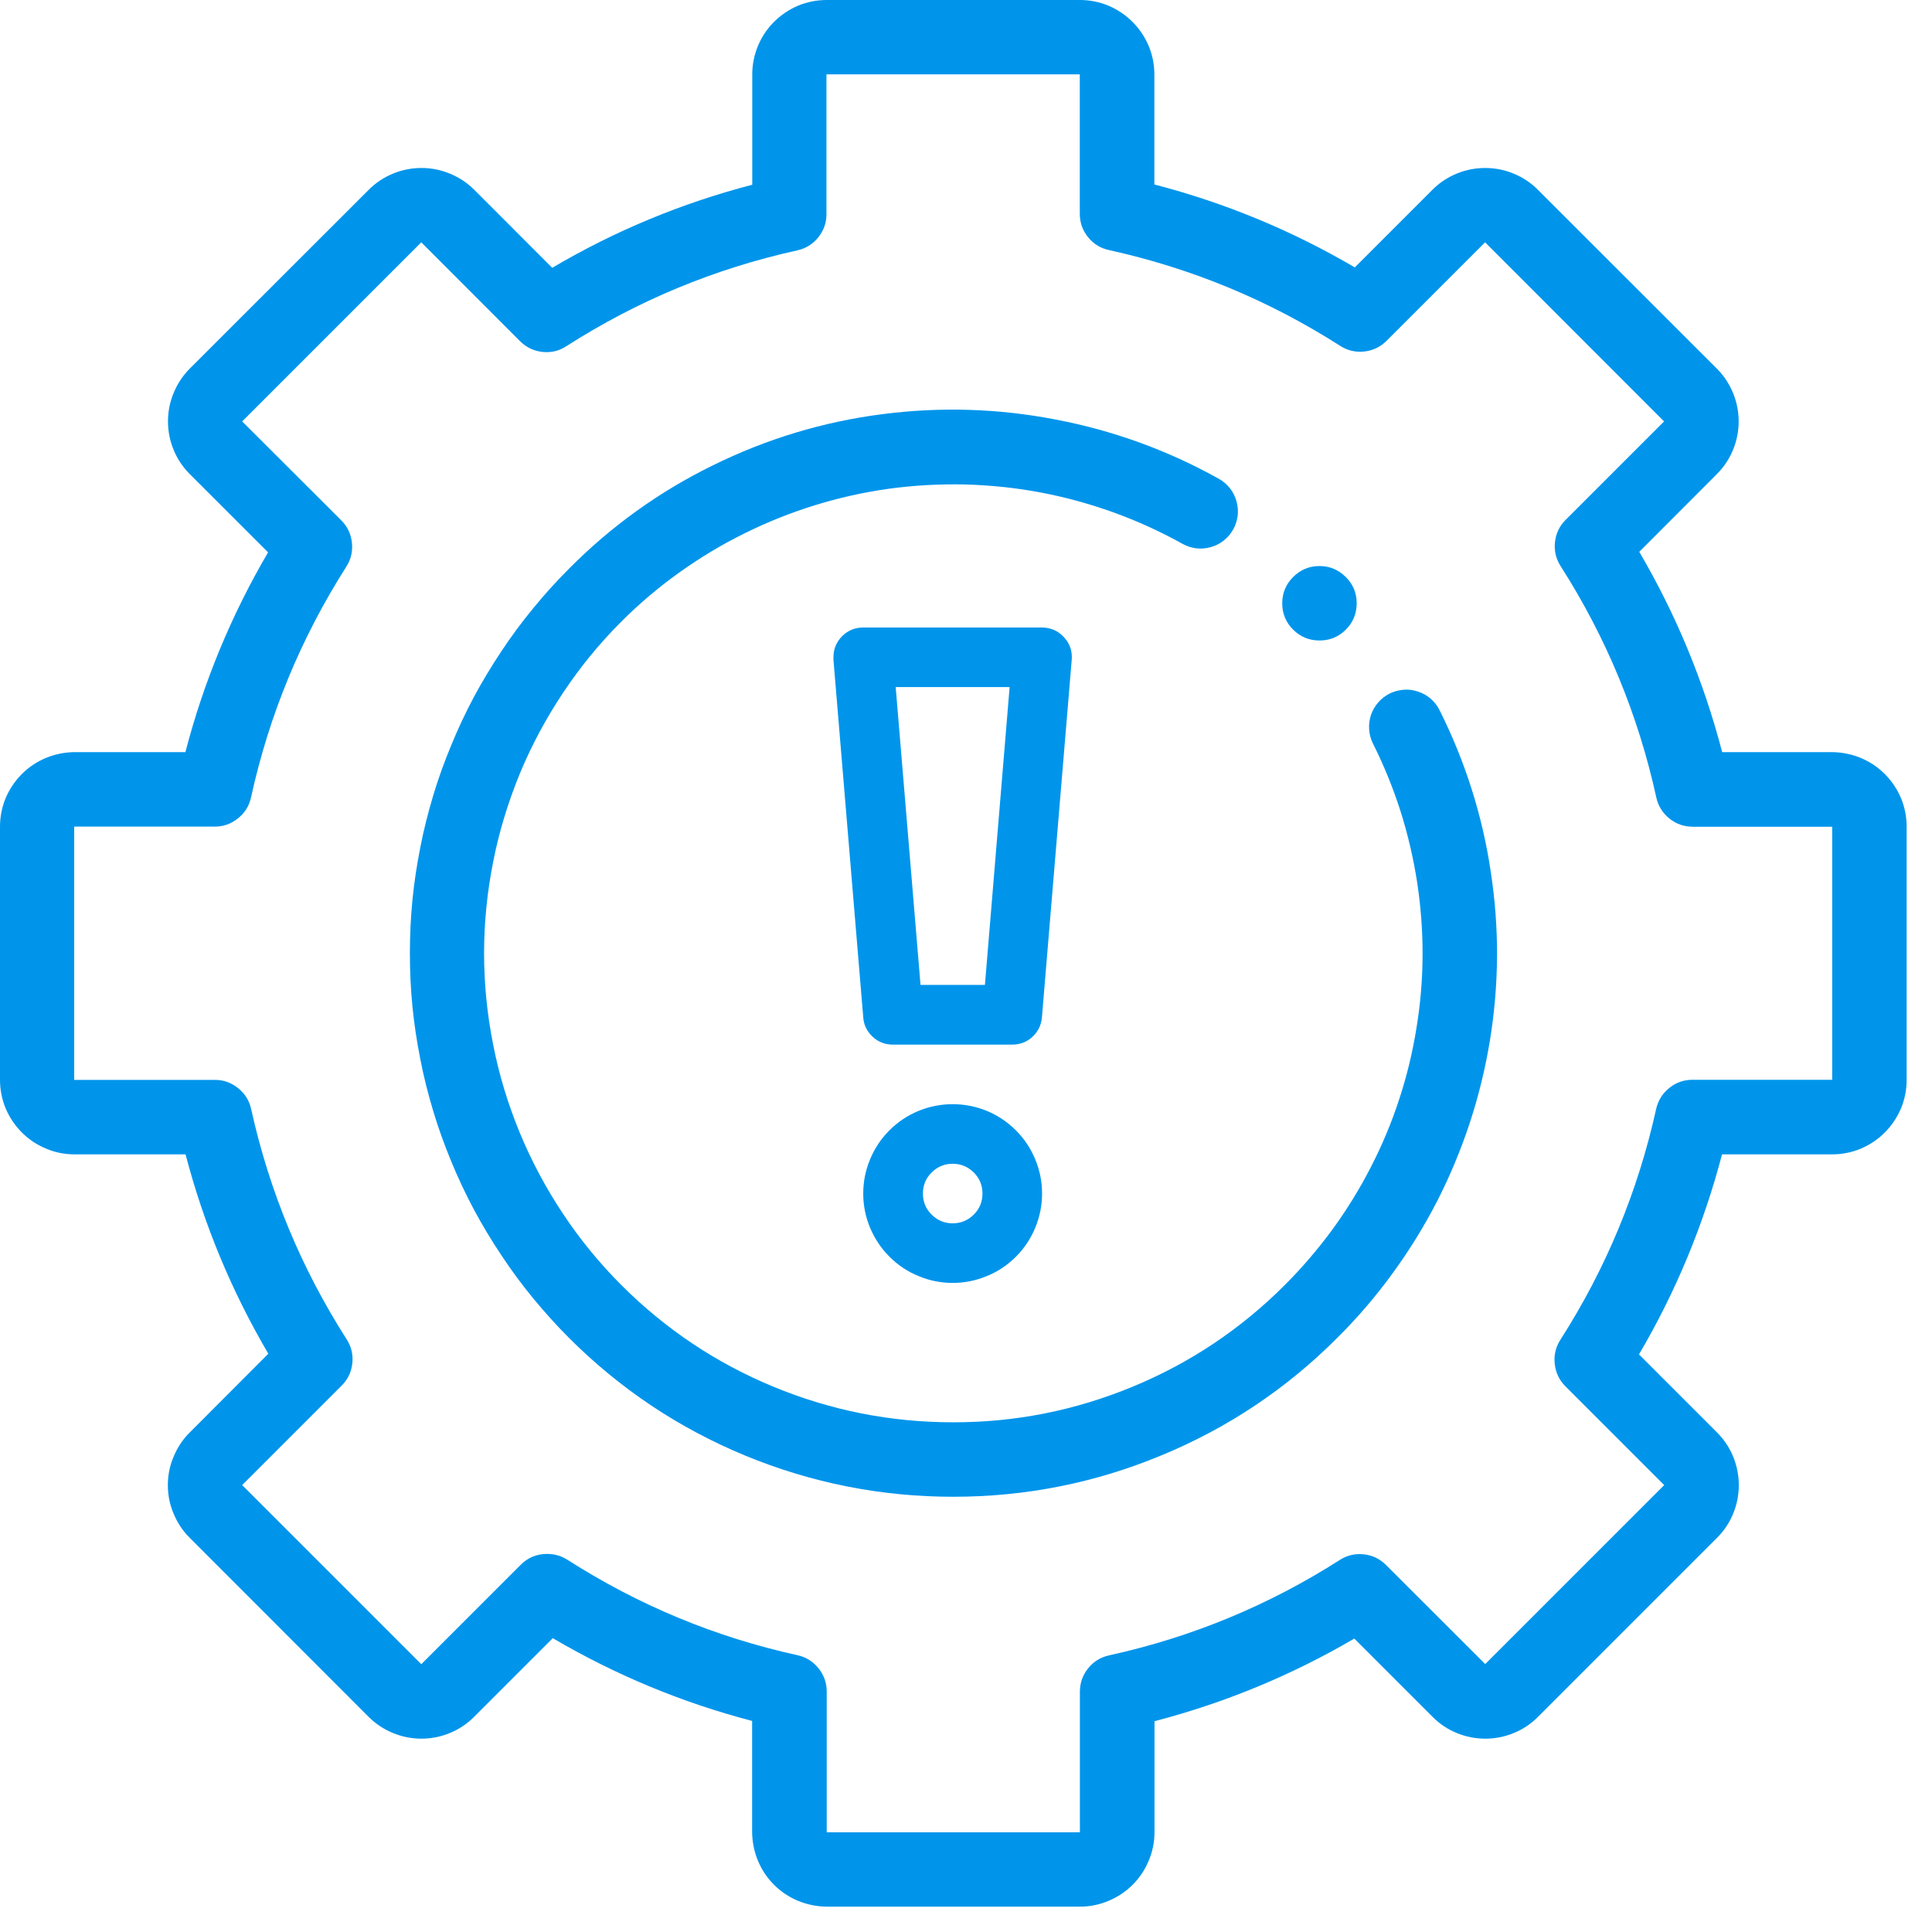
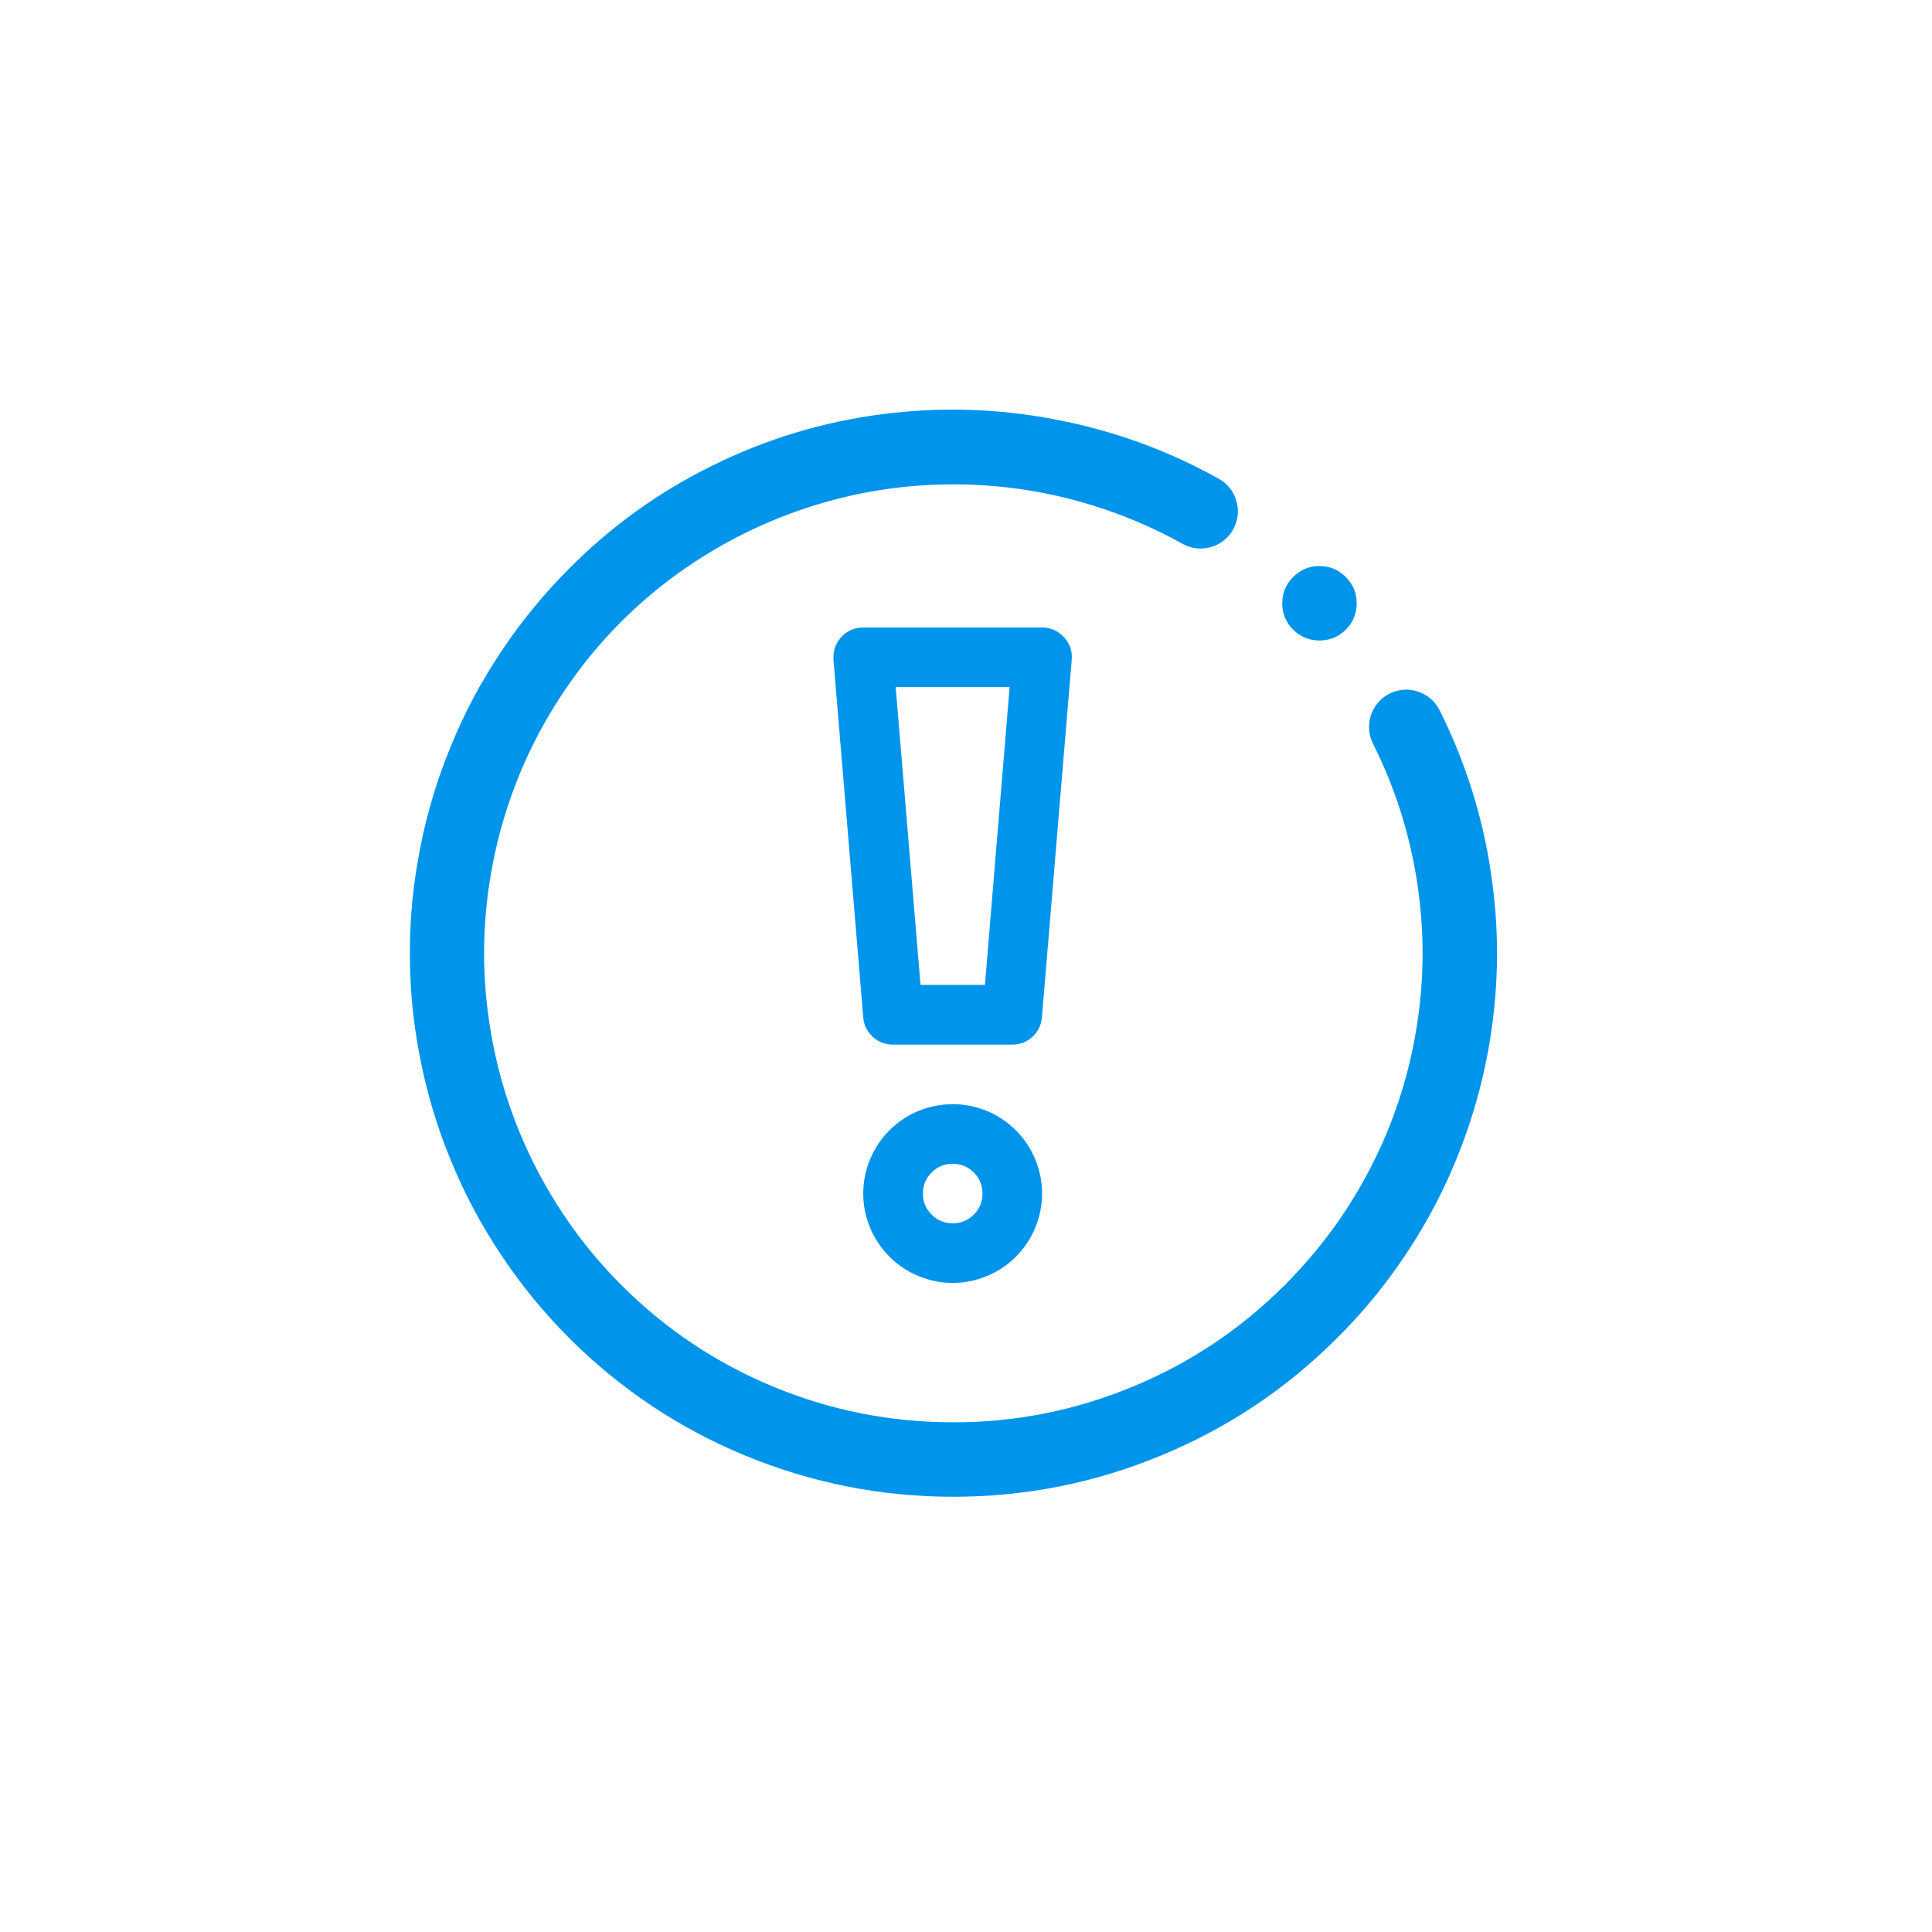
<svg xmlns="http://www.w3.org/2000/svg" width="56.25" viewBox="0 0 56.25 56.25" height="56.25" preserveAspectRatio="xMidYMid meet">
  <defs>
    <clipPath id="clip-0">
-       <path d="M 0 0 L 55.512 0 L 55.512 55.512 L 0 55.512 Z M 0 0 " clip-rule="nonzero" />
-     </clipPath>
+       </clipPath>
  </defs>
  <g clip-path="url(#clip-0)">
-     <path fill="rgb(0%, 58.429%, 92.159%)" d="M 31.441 55.512 L 24.07 55.512 C 23.781 55.508 23.504 55.453 23.238 55.344 C 22.973 55.234 22.738 55.078 22.535 54.875 C 22.332 54.672 22.176 54.438 22.066 54.172 C 21.957 53.906 21.902 53.629 21.898 53.34 L 21.898 50.105 C 19.852 49.57 17.918 48.766 16.094 47.695 L 13.801 49.988 C 13.598 50.191 13.363 50.348 13.098 50.457 C 12.832 50.566 12.555 50.621 12.27 50.621 C 11.98 50.621 11.707 50.566 11.441 50.457 C 11.176 50.348 10.938 50.191 10.734 49.988 L 5.523 44.773 C 5.32 44.57 5.164 44.336 5.055 44.07 C 4.941 43.805 4.887 43.527 4.887 43.238 C 4.887 42.953 4.941 42.676 5.055 42.41 C 5.164 42.145 5.32 41.91 5.523 41.707 L 7.812 39.414 C 6.742 37.59 5.938 35.656 5.402 33.609 L 2.168 33.609 C 1.879 33.609 1.605 33.555 1.34 33.441 C 1.074 33.332 0.84 33.176 0.637 32.973 C 0.434 32.77 0.277 32.535 0.164 32.27 C 0.055 32.004 0 31.727 0 31.441 L 0 24.07 C 0 23.781 0.055 23.504 0.164 23.238 C 0.277 22.973 0.434 22.738 0.637 22.535 C 0.84 22.332 1.074 22.176 1.34 22.066 C 1.605 21.957 1.883 21.902 2.168 21.898 L 5.398 21.898 C 5.93 19.852 6.734 17.91 7.805 16.082 L 5.523 13.801 C 5.32 13.598 5.164 13.363 5.055 13.098 C 4.945 12.832 4.891 12.555 4.891 12.27 C 4.891 11.98 4.945 11.707 5.055 11.441 C 5.164 11.176 5.32 10.938 5.523 10.734 L 10.738 5.523 C 10.941 5.32 11.176 5.164 11.441 5.055 C 11.707 4.945 11.984 4.891 12.27 4.891 C 12.559 4.891 12.832 4.945 13.098 5.055 C 13.363 5.164 13.602 5.32 13.805 5.523 L 16.078 7.797 C 17.906 6.719 19.848 5.914 21.902 5.379 L 21.902 2.168 C 21.902 1.883 21.957 1.605 22.066 1.34 C 22.176 1.074 22.332 0.84 22.535 0.637 C 22.738 0.434 22.973 0.277 23.238 0.164 C 23.504 0.055 23.781 0 24.07 0 L 31.441 0 C 31.73 0 32.004 0.055 32.27 0.164 C 32.535 0.277 32.77 0.434 32.973 0.637 C 33.176 0.84 33.332 1.074 33.445 1.34 C 33.555 1.605 33.609 1.883 33.609 2.168 L 33.609 5.371 C 35.668 5.906 37.613 6.711 39.445 7.785 L 41.707 5.523 C 41.91 5.32 42.145 5.164 42.41 5.055 C 42.676 4.945 42.953 4.891 43.242 4.891 C 43.527 4.891 43.805 4.945 44.07 5.055 C 44.336 5.164 44.57 5.32 44.773 5.523 L 49.988 10.734 C 50.191 10.938 50.348 11.176 50.457 11.441 C 50.566 11.707 50.621 11.98 50.621 12.27 C 50.621 12.555 50.566 12.832 50.457 13.098 C 50.348 13.363 50.191 13.598 49.988 13.801 L 47.727 16.066 C 48.801 17.898 49.605 19.844 50.141 21.898 L 53.344 21.898 C 53.629 21.902 53.906 21.957 54.172 22.066 C 54.438 22.176 54.672 22.332 54.875 22.535 C 55.078 22.738 55.234 22.973 55.348 23.238 C 55.457 23.504 55.512 23.781 55.512 24.07 L 55.512 31.441 C 55.512 31.73 55.457 32.004 55.348 32.27 C 55.234 32.535 55.078 32.77 54.875 32.973 C 54.672 33.176 54.438 33.332 54.172 33.445 C 53.906 33.555 53.629 33.609 53.344 33.609 L 50.137 33.609 C 49.598 35.664 48.793 37.605 47.719 39.434 L 49.992 41.707 C 50.195 41.91 50.352 42.145 50.461 42.41 C 50.57 42.676 50.625 42.953 50.625 43.242 C 50.625 43.527 50.57 43.805 50.461 44.07 C 50.352 44.336 50.195 44.57 49.992 44.773 L 44.777 49.988 C 44.574 50.191 44.34 50.348 44.074 50.457 C 43.809 50.566 43.531 50.621 43.246 50.621 C 42.957 50.621 42.68 50.566 42.414 50.457 C 42.148 50.348 41.914 50.191 41.711 49.988 L 39.43 47.707 C 37.602 48.777 35.664 49.578 33.613 50.113 L 33.613 53.344 C 33.613 53.629 33.559 53.906 33.445 54.172 C 33.336 54.438 33.18 54.672 32.977 54.875 C 32.773 55.078 32.539 55.234 32.27 55.344 C 32.004 55.457 31.73 55.512 31.441 55.512 Z M 15.93 45.242 C 16.141 45.242 16.336 45.297 16.516 45.41 C 18.586 46.734 20.82 47.664 23.219 48.191 C 23.469 48.246 23.672 48.375 23.832 48.574 C 23.992 48.773 24.07 49 24.07 49.254 L 24.07 53.348 L 31.441 53.348 L 31.441 49.258 C 31.441 49 31.52 48.773 31.68 48.574 C 31.84 48.375 32.043 48.25 32.293 48.195 C 34.695 47.668 36.934 46.742 39.008 45.418 C 39.223 45.281 39.457 45.227 39.707 45.254 C 39.961 45.281 40.176 45.387 40.355 45.566 L 43.242 48.449 L 48.453 43.238 L 45.574 40.359 C 45.395 40.18 45.293 39.961 45.266 39.707 C 45.238 39.457 45.293 39.223 45.43 39.008 C 46.758 36.934 47.688 34.691 48.219 32.285 C 48.277 32.039 48.402 31.832 48.602 31.676 C 48.797 31.516 49.023 31.438 49.277 31.438 L 53.344 31.438 L 53.344 24.07 L 49.285 24.07 C 49.031 24.07 48.805 23.992 48.605 23.832 C 48.406 23.672 48.277 23.465 48.223 23.219 C 47.695 20.809 46.766 18.562 45.438 16.484 C 45.301 16.27 45.246 16.039 45.273 15.785 C 45.301 15.531 45.402 15.316 45.582 15.137 L 48.449 12.27 L 43.238 7.055 L 40.371 9.922 C 40.191 10.102 39.973 10.207 39.723 10.234 C 39.469 10.262 39.234 10.207 39.02 10.07 C 36.941 8.742 34.699 7.812 32.289 7.281 C 32.039 7.227 31.836 7.102 31.676 6.902 C 31.516 6.703 31.438 6.477 31.438 6.219 L 31.438 2.164 L 24.062 2.164 L 24.062 6.227 C 24.066 6.48 23.984 6.707 23.828 6.906 C 23.668 7.105 23.465 7.234 23.215 7.289 C 20.809 7.82 18.566 8.75 16.492 10.078 C 16.277 10.219 16.047 10.273 15.793 10.246 C 15.539 10.219 15.324 10.113 15.141 9.934 L 12.266 7.055 L 7.051 12.27 L 9.938 15.152 C 10.117 15.332 10.219 15.547 10.246 15.801 C 10.273 16.055 10.219 16.285 10.082 16.5 C 8.762 18.574 7.836 20.812 7.309 23.215 C 7.254 23.465 7.125 23.672 6.926 23.828 C 6.727 23.988 6.5 24.07 6.242 24.066 L 2.16 24.066 L 2.16 31.441 L 6.25 31.441 C 6.504 31.438 6.73 31.52 6.93 31.68 C 7.129 31.836 7.258 32.043 7.312 32.289 C 7.844 34.691 8.77 36.926 10.094 38.996 C 10.23 39.211 10.285 39.441 10.258 39.695 C 10.23 39.949 10.125 40.164 9.945 40.344 L 7.051 43.238 L 12.266 48.453 L 15.16 45.559 C 15.371 45.348 15.629 45.242 15.93 45.242 Z M 15.93 45.242 " fill-opacity="1" fill-rule="nonzero" />
-   </g>
+     </g>
  <path fill="rgb(0%, 58.429%, 92.159%)" d="M 27.754 43.578 C 25.656 43.578 23.637 43.18 21.695 42.379 C 19.758 41.578 18.047 40.434 16.562 38.949 C 16.195 38.582 15.848 38.195 15.52 37.797 C 15.191 37.395 14.883 36.98 14.598 36.547 C 14.309 36.117 14.043 35.672 13.797 35.215 C 13.555 34.758 13.332 34.289 13.137 33.812 C 12.938 33.332 12.762 32.844 12.613 32.348 C 12.465 31.852 12.336 31.352 12.238 30.84 C 12.137 30.332 12.059 29.82 12.008 29.305 C 11.957 28.789 11.934 28.273 11.934 27.754 C 11.934 27.234 11.957 26.719 12.008 26.203 C 12.059 25.688 12.137 25.176 12.238 24.668 C 12.336 24.16 12.465 23.656 12.613 23.16 C 12.762 22.664 12.938 22.176 13.137 21.699 C 13.332 21.219 13.555 20.75 13.797 20.293 C 14.043 19.836 14.309 19.395 14.598 18.961 C 14.883 18.531 15.191 18.113 15.52 17.715 C 15.848 17.312 16.195 16.93 16.562 16.562 C 17.789 15.324 19.184 14.32 20.75 13.551 C 22.312 12.781 23.957 12.281 25.684 12.059 C 27.379 11.84 29.062 11.891 30.738 12.215 C 32.414 12.535 33.996 13.109 35.488 13.941 C 35.613 14.012 35.719 14.102 35.809 14.215 C 35.898 14.328 35.961 14.453 36 14.594 C 36.039 14.73 36.051 14.871 36.035 15.016 C 36.016 15.156 35.973 15.293 35.902 15.418 C 35.832 15.543 35.742 15.648 35.629 15.738 C 35.516 15.828 35.391 15.891 35.25 15.93 C 35.113 15.969 34.973 15.98 34.828 15.965 C 34.688 15.945 34.551 15.902 34.426 15.832 C 33.781 15.473 33.109 15.168 32.418 14.918 C 31.723 14.668 31.012 14.473 30.285 14.336 C 29.559 14.199 28.824 14.125 28.086 14.105 C 27.348 14.09 26.613 14.129 25.879 14.23 C 25.148 14.332 24.43 14.492 23.723 14.711 C 23.016 14.93 22.332 15.203 21.672 15.531 C 21.008 15.859 20.379 16.238 19.777 16.668 C 19.176 17.098 18.613 17.574 18.09 18.098 C 17.457 18.73 16.891 19.422 16.395 20.168 C 15.898 20.914 15.477 21.699 15.133 22.527 C 14.793 23.359 14.531 24.211 14.359 25.09 C 14.184 25.969 14.094 26.859 14.094 27.754 C 14.094 28.652 14.184 29.539 14.359 30.418 C 14.531 31.301 14.793 32.152 15.133 32.98 C 15.477 33.809 15.898 34.598 16.395 35.344 C 16.891 36.09 17.457 36.781 18.09 37.414 C 19.371 38.695 20.848 39.684 22.52 40.375 C 24.191 41.066 25.934 41.41 27.746 41.41 C 29.559 41.414 31.301 41.066 32.973 40.375 C 34.648 39.684 36.125 38.695 37.406 37.414 C 37.91 36.91 38.371 36.371 38.793 35.797 C 39.211 35.223 39.586 34.617 39.91 33.984 C 40.238 33.348 40.512 32.695 40.734 32.016 C 40.957 31.34 41.125 30.648 41.238 29.945 C 41.355 29.242 41.414 28.535 41.418 27.824 C 41.422 27.109 41.367 26.402 41.262 25.699 C 41.152 24.992 40.992 24.301 40.777 23.621 C 40.559 22.941 40.293 22.285 39.973 21.648 C 39.91 21.52 39.871 21.383 39.863 21.238 C 39.852 21.098 39.871 20.957 39.914 20.82 C 39.961 20.684 40.031 20.562 40.125 20.453 C 40.219 20.344 40.332 20.258 40.461 20.191 C 40.59 20.129 40.723 20.094 40.867 20.082 C 41.012 20.07 41.152 20.09 41.289 20.137 C 41.422 20.18 41.547 20.25 41.656 20.344 C 41.762 20.438 41.852 20.551 41.914 20.68 C 42.285 21.418 42.594 22.18 42.844 22.965 C 43.094 23.754 43.281 24.555 43.402 25.371 C 43.527 26.188 43.59 27.008 43.586 27.832 C 43.582 28.656 43.512 29.477 43.379 30.293 C 43.246 31.105 43.051 31.906 42.793 32.691 C 42.535 33.473 42.219 34.234 41.844 34.969 C 41.465 35.703 41.035 36.402 40.547 37.07 C 40.062 37.738 39.527 38.363 38.941 38.945 C 37.461 40.43 35.75 41.574 33.809 42.375 C 31.871 43.18 29.852 43.578 27.754 43.578 Z M 27.754 43.578 " fill-opacity="1" fill-rule="nonzero" />
  <path fill="rgb(0%, 58.429%, 92.159%)" d="M 38.418 18.648 C 38.117 18.648 37.863 18.543 37.648 18.332 C 37.438 18.121 37.332 17.863 37.332 17.566 C 37.332 17.266 37.438 17.012 37.648 16.801 C 37.863 16.586 38.117 16.48 38.418 16.48 C 38.715 16.48 38.973 16.59 39.184 16.801 C 39.395 17.012 39.5 17.266 39.5 17.566 C 39.5 17.863 39.395 18.121 39.184 18.332 C 38.973 18.543 38.715 18.648 38.418 18.648 Z M 38.418 18.648 " fill-opacity="1" fill-rule="nonzero" />
  <path fill="rgb(0%, 58.429%, 92.159%)" d="M 30.34 18.27 L 25.137 18.27 C 24.895 18.27 24.691 18.352 24.52 18.52 C 24.352 18.691 24.266 18.895 24.266 19.133 C 24.266 19.16 24.266 19.184 24.266 19.211 L 25.133 29.617 C 25.148 29.844 25.242 30.031 25.41 30.188 C 25.574 30.34 25.773 30.414 26 30.414 L 29.469 30.414 C 29.695 30.414 29.891 30.34 30.059 30.188 C 30.227 30.031 30.316 29.844 30.336 29.617 L 31.203 19.211 C 31.223 18.969 31.156 18.758 31 18.578 C 30.844 18.395 30.648 18.293 30.41 18.273 C 30.387 18.27 30.363 18.27 30.34 18.27 Z M 28.676 28.676 L 26.801 28.676 L 26.078 20.004 L 29.395 20.004 Z M 28.676 28.676 " fill-opacity="1" fill-rule="nonzero" />
  <path fill="rgb(0%, 58.429%, 92.159%)" d="M 27.738 32.148 C 27.391 32.148 27.059 32.215 26.742 32.344 C 26.422 32.477 26.141 32.664 25.895 32.91 C 25.652 33.152 25.465 33.434 25.332 33.754 C 25.199 34.074 25.133 34.406 25.133 34.75 C 25.133 35.094 25.199 35.426 25.332 35.746 C 25.465 36.062 25.652 36.344 25.898 36.59 C 26.141 36.832 26.422 37.023 26.742 37.152 C 27.059 37.285 27.391 37.352 27.738 37.352 C 28.082 37.352 28.414 37.285 28.734 37.152 C 29.051 37.023 29.332 36.836 29.578 36.59 C 29.82 36.348 30.008 36.066 30.141 35.746 C 30.273 35.426 30.34 35.094 30.34 34.75 C 30.34 34.406 30.273 34.074 30.141 33.754 C 30.008 33.434 29.82 33.152 29.578 32.91 C 29.332 32.664 29.051 32.477 28.734 32.344 C 28.414 32.215 28.082 32.148 27.738 32.148 Z M 27.738 35.617 C 27.496 35.617 27.293 35.531 27.125 35.363 C 26.953 35.195 26.871 34.988 26.871 34.75 C 26.871 34.512 26.953 34.305 27.125 34.137 C 27.293 33.969 27.496 33.883 27.738 33.883 C 27.977 33.883 28.18 33.969 28.352 34.137 C 28.52 34.305 28.605 34.512 28.605 34.75 C 28.605 34.988 28.52 35.195 28.352 35.363 C 28.18 35.531 27.977 35.617 27.738 35.617 Z M 27.738 35.617 " fill-opacity="1" fill-rule="nonzero" />
</svg>